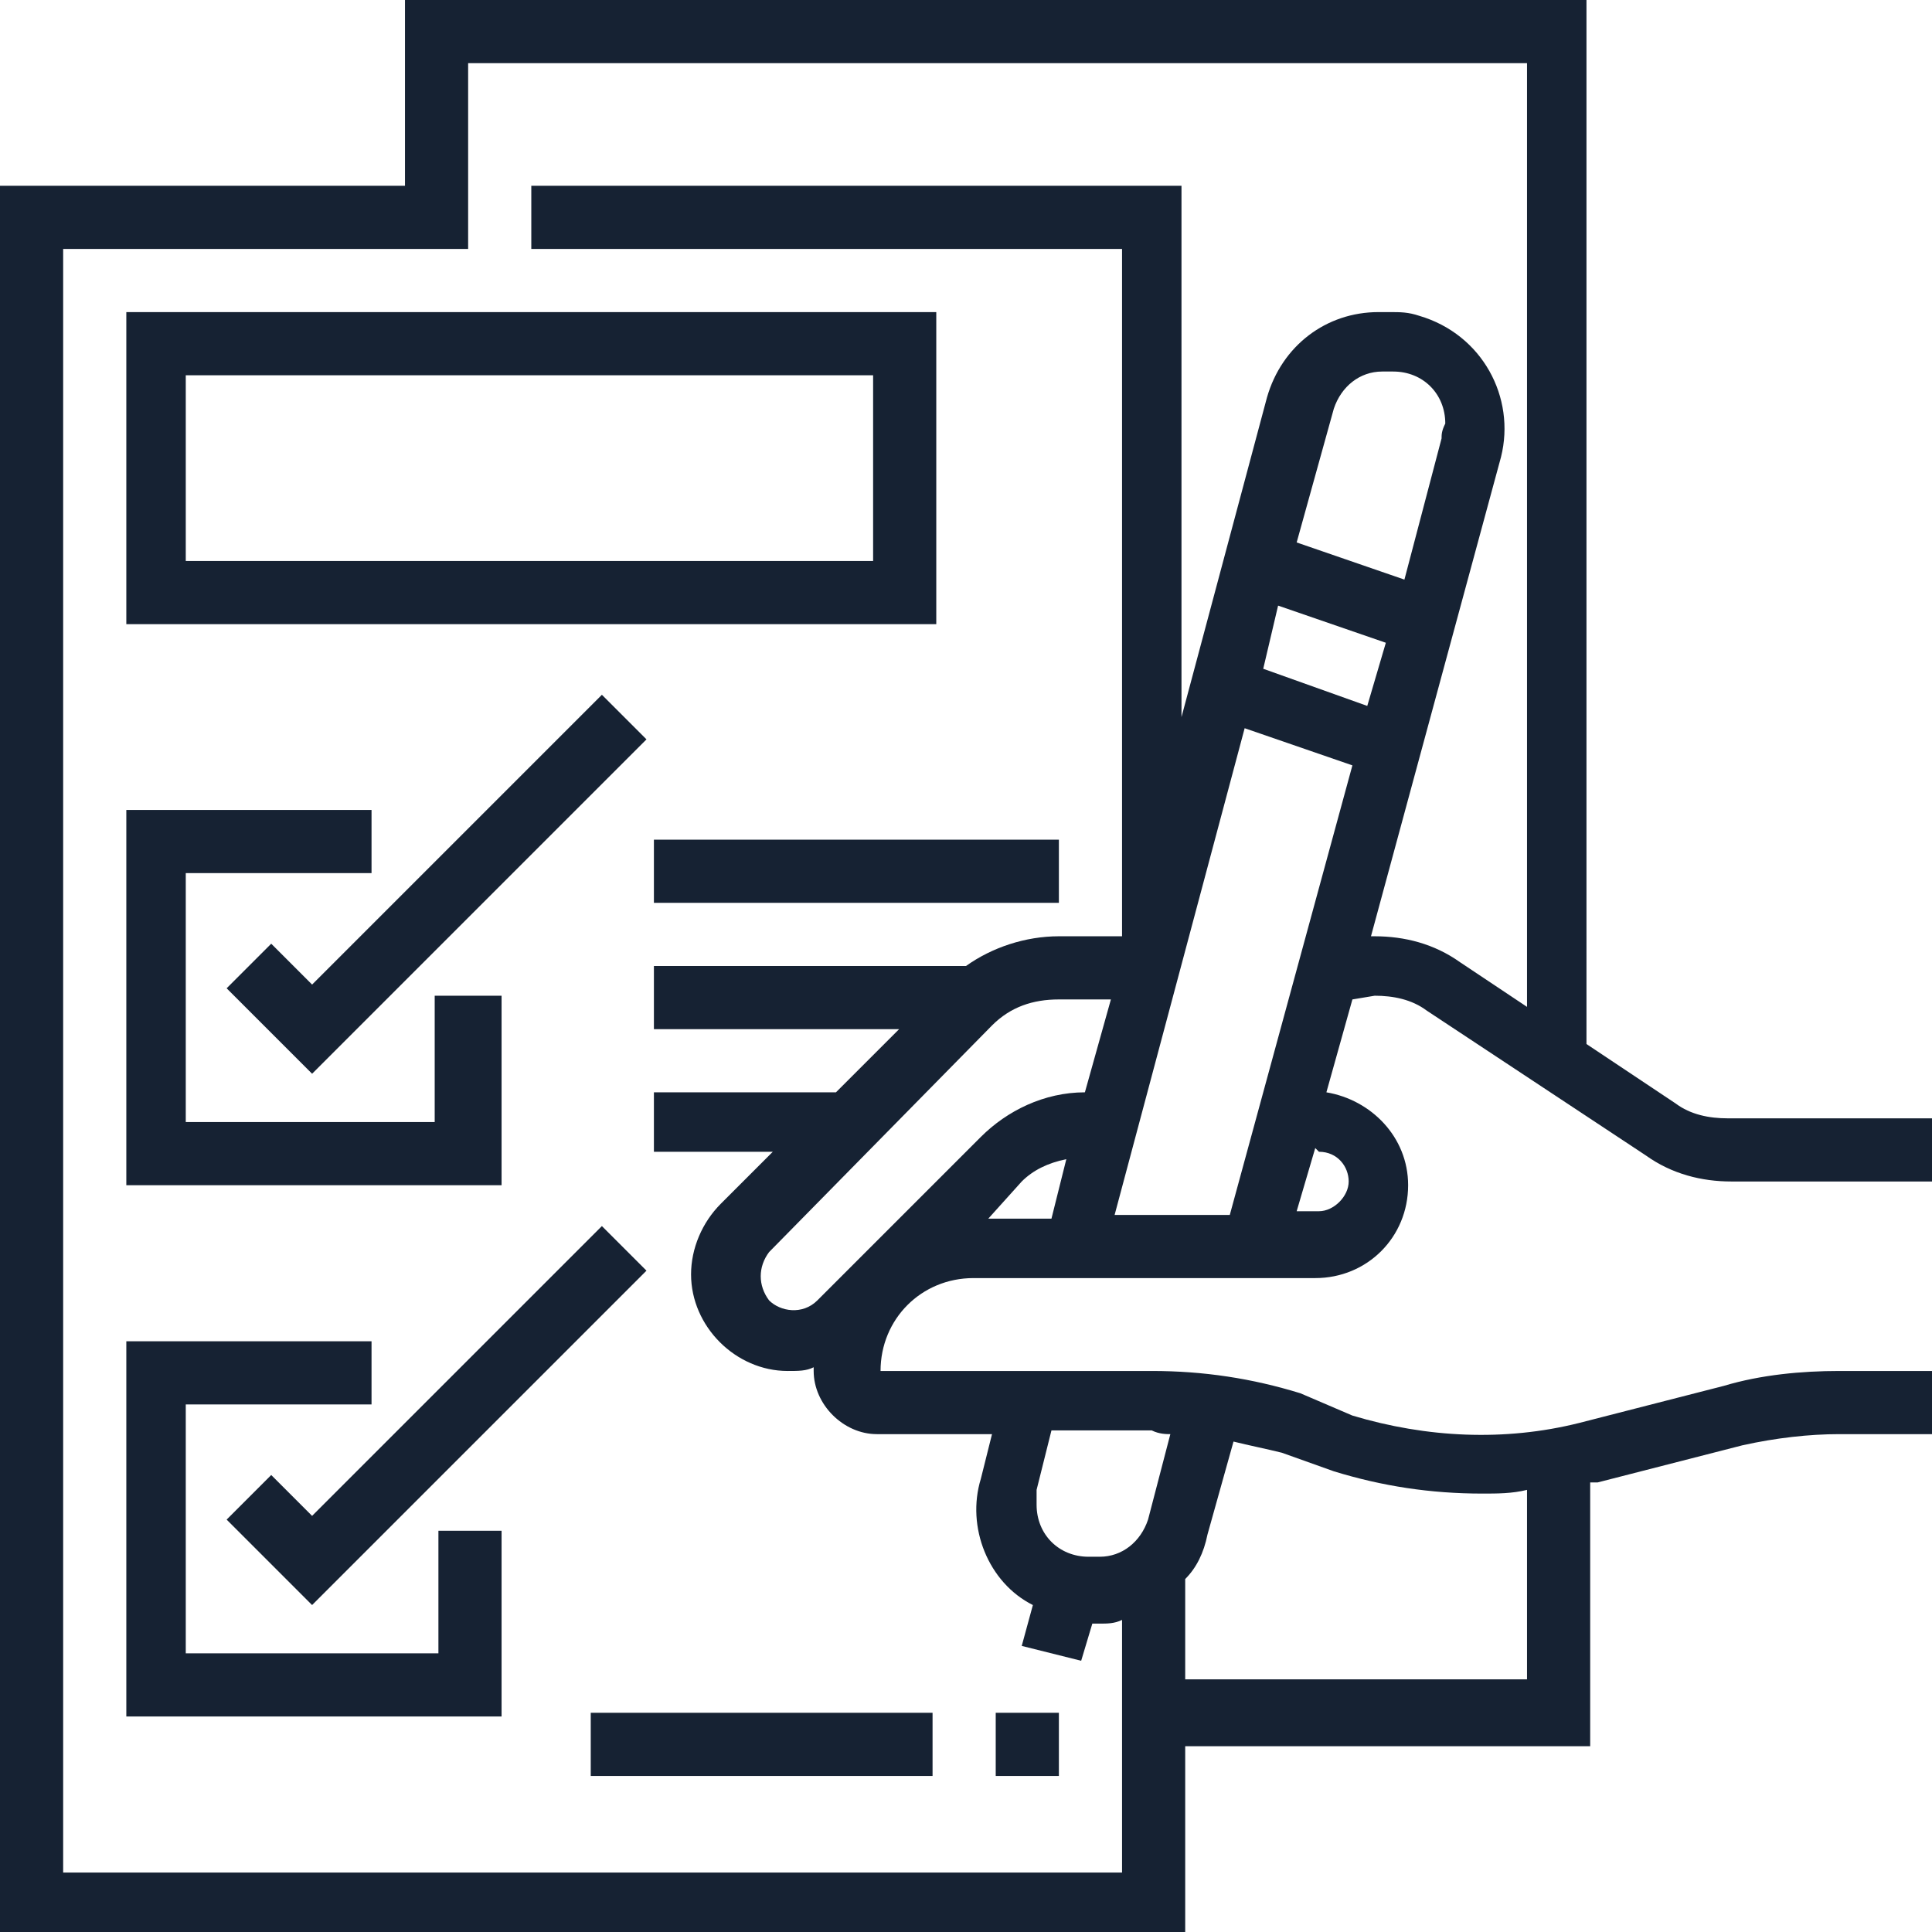
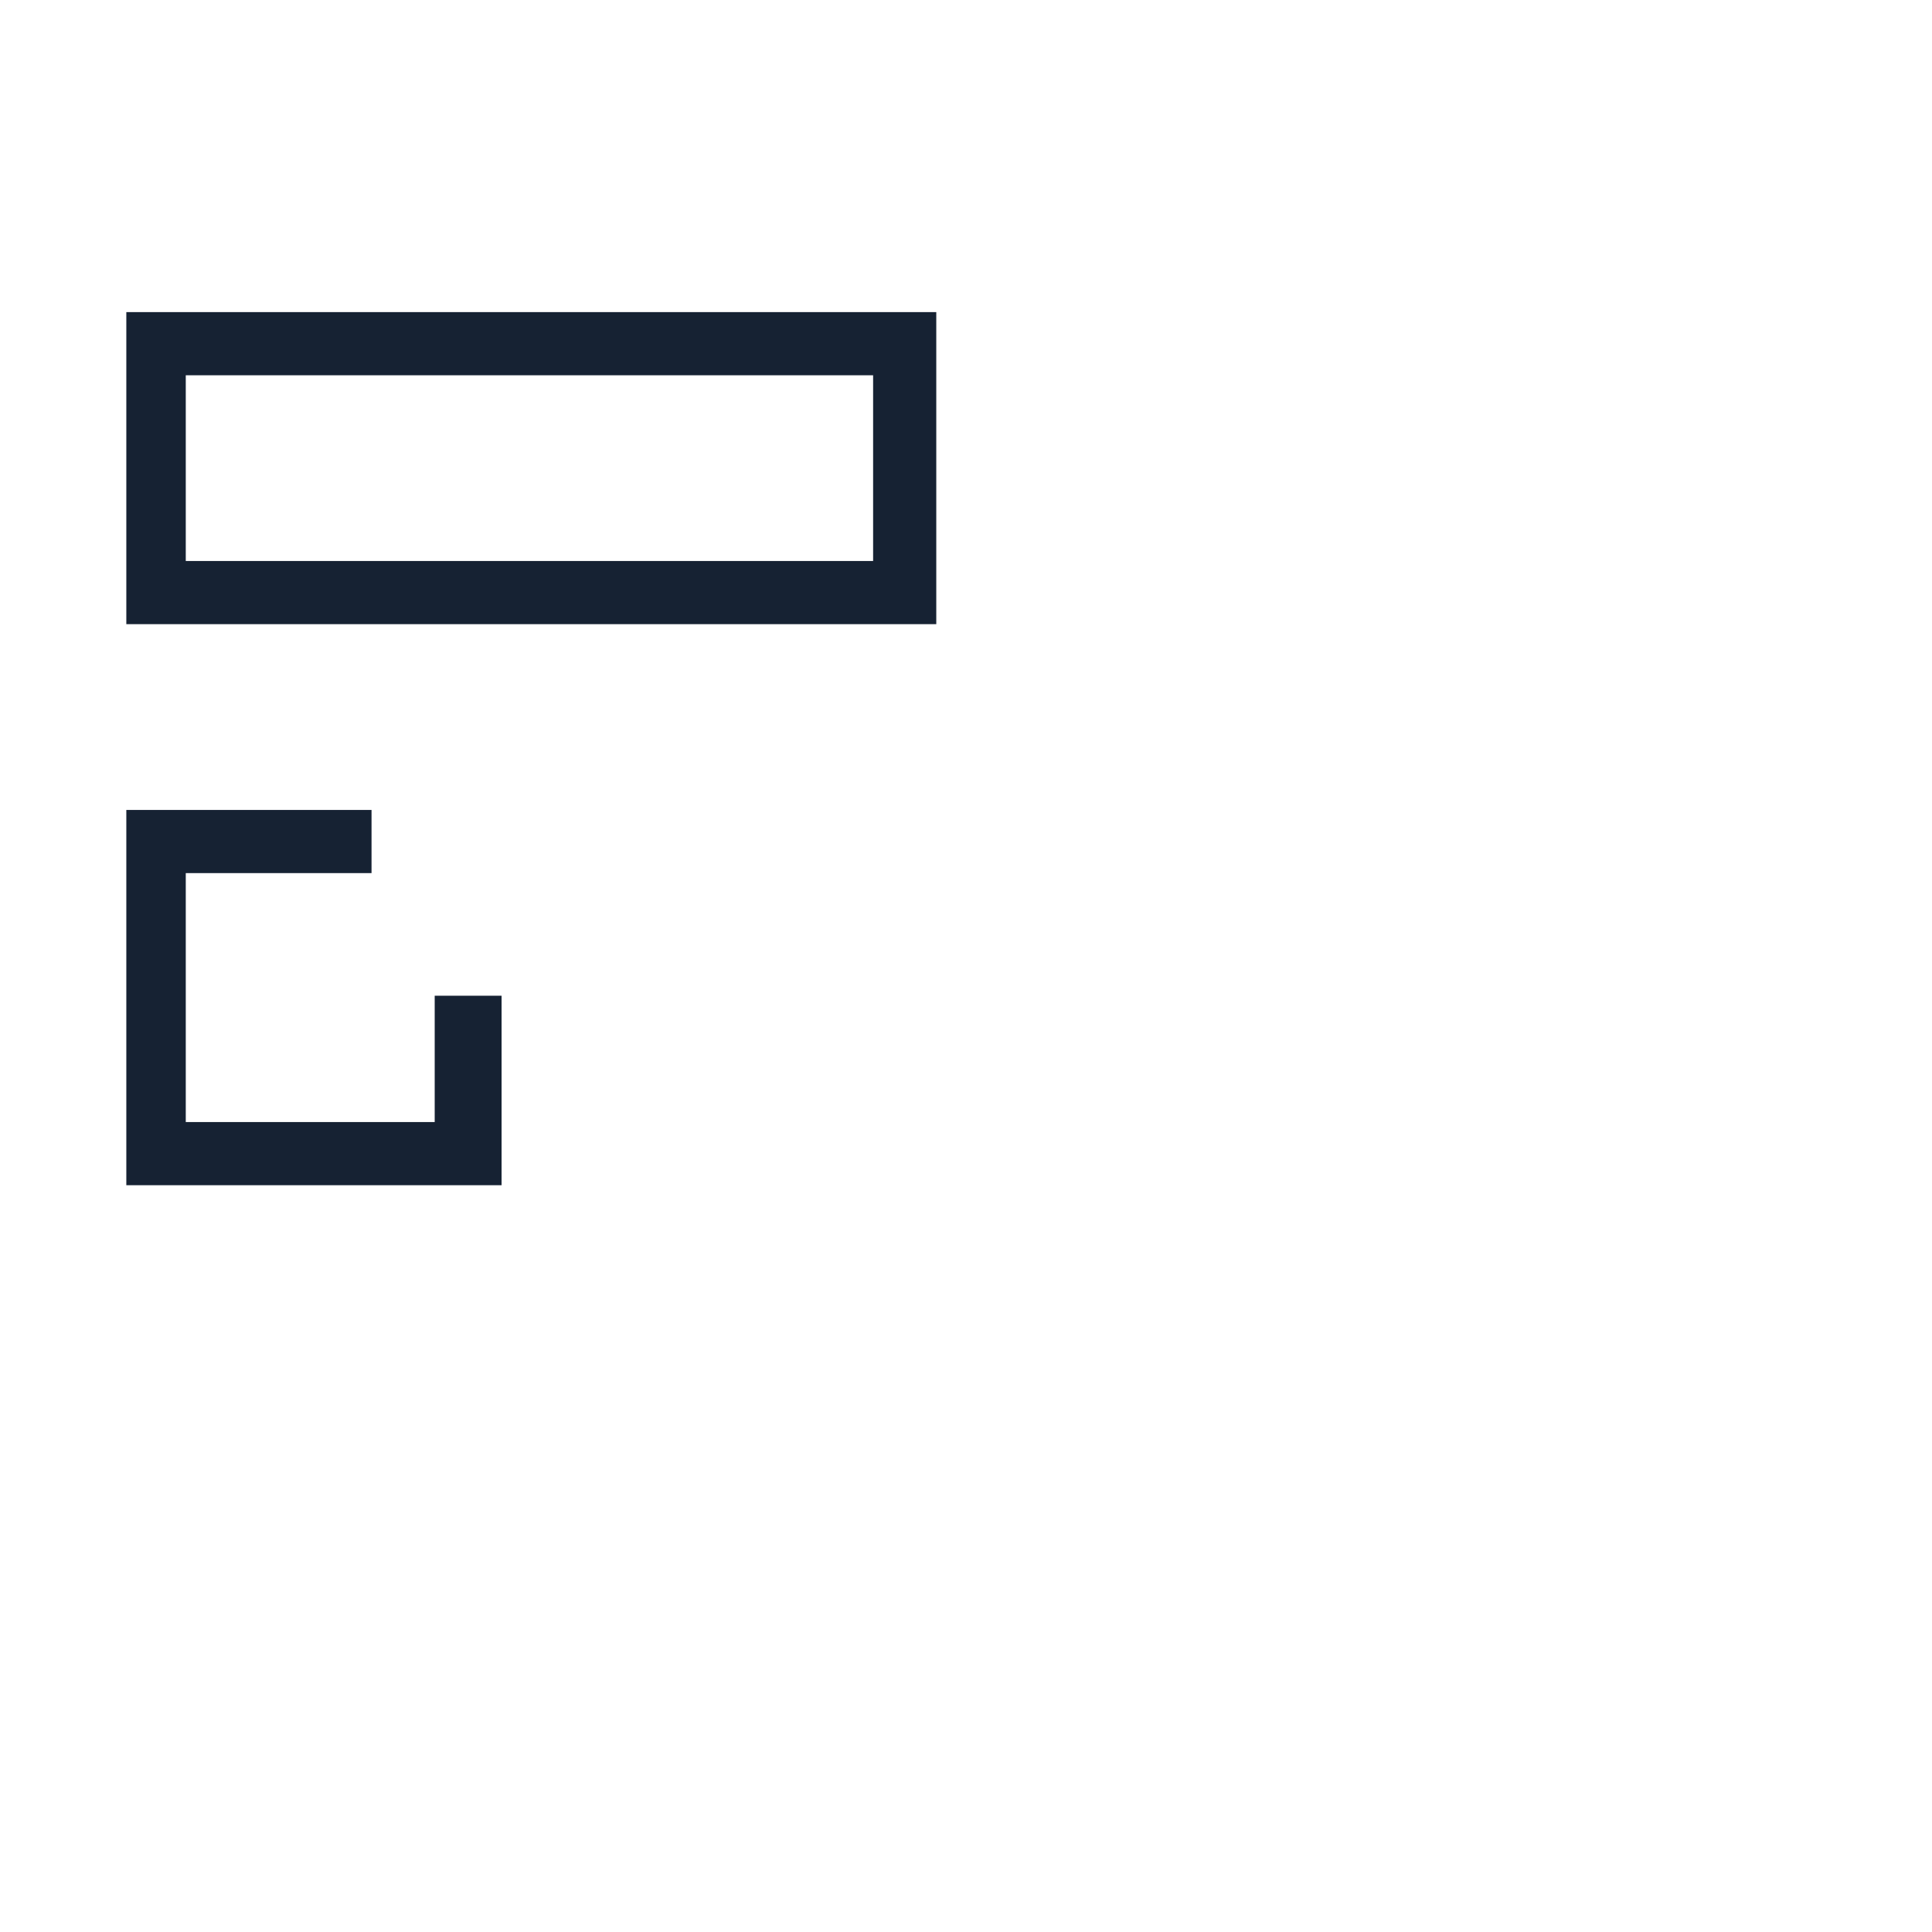
<svg xmlns="http://www.w3.org/2000/svg" version="1.1" id="Layer_1" x="0px" y="0px" viewBox="0 0 52 52" style="enable-background:new 0 0 52 52;" xml:space="preserve">
  <style type="text/css">
	.st0{fill:#162233;}
</style>
-   <path class="st0" d="M37,26.8c0.5,0,1,0.1,1.4,0.4l5.9,3.9c0.7,0.5,1.5,0.7,2.3,0.7H52v-1.7h-5.5c-0.5,0-1-0.1-1.4-0.4l-2.4-1.6V0  H10.9v5H0v47h31.9v-5h10.9v-7.1c0.1,0,0.1,0,0.2,0l3.9-1c0.9-0.2,1.8-0.3,2.6-0.3H52v-1.7h-2.5c-1,0-2.1,0.1-3.1,0.4l-3.9,1  c-2,0.5-4.1,0.4-6.1-0.2L35,37.5c-1.3-0.4-2.6-0.6-4-0.6h-7.3c0-1.4,1.1-2.5,2.5-2.5h9.2c1.4,0,2.5-1.1,2.5-2.5c0-1.3-1-2.3-2.2-2.5  l0.7-2.5L37,26.8z M31.9,42.5c0.3-0.3,0.5-0.7,0.6-1.2l0.7-2.5c0.4,0.1,0.9,0.2,1.3,0.3l1.4,0.5c1.3,0.4,2.6,0.6,4,0.6  c0.4,0,0.8,0,1.2-0.1v5.1h-9.2V42.5z M37.3,17.3L36.8,19L34,18l0.4-1.7L37.3,17.3z M34.9,14.6l1-3.6c0.2-0.6,0.7-1,1.3-1h0.3  c0.8,0,1.4,0.6,1.4,1.4c-0.1,0.2-0.1,0.3-0.1,0.4l-1,3.8L34.9,14.6z M27.9,40.1l0.4-1.6H31c0.2,0.1,0.4,0.1,0.5,0.1l-0.6,2.3  c-0.2,0.6-0.7,1-1.3,1h-0.3c-0.8,0-1.4-0.6-1.4-1.4C27.9,40.4,27.9,40.3,27.9,40.1z M26.7,38.6l-0.3,1.2c-0.4,1.3,0.2,2.8,1.4,3.4  l-0.3,1.1l1.6,0.4l0.3-1h0.2c0.2,0,0.4,0,0.6-0.1v6.8H1.7V6.7h10.9v-5h28.5v25.4l-1.8-1.2c-0.7-0.5-1.5-0.7-2.3-0.7h-0.1l3.5-12.9  c0.4-1.6-0.5-3.3-2.2-3.8c-0.3-0.1-0.5-0.1-0.8-0.1h-0.3c-1.4,0-2.6,0.9-3,2.3l-2.3,8.6V5H14.3v1.7h15.9v18.5h-1.7  c-0.9,0-1.8,0.3-2.5,0.8h-8.4v1.7h6.6l-1.7,1.7h-4.9V31h3.2l-1.4,1.4c-0.5,0.5-0.8,1.2-0.8,1.9c0,1.4,1.2,2.6,2.6,2.6  c0.3,0,0.5,0,0.7-0.1v0.1c0,0.9,0.8,1.7,1.7,1.7H26.7z M28.3,32.8h-1.7l0.9-1c0.3-0.3,0.7-0.5,1.2-0.6L28.3,32.8z M29.2,29.4  c-1.1,0-2.1,0.5-2.8,1.2L22,35c-0.4,0.4-1,0.3-1.3,0c-0.3-0.4-0.3-0.9,0-1.3l6-6.1c0.5-0.5,1.1-0.7,1.8-0.7h1.4L29.2,29.4z   M36.3,31.8c0,0.4-0.4,0.8-0.8,0.8h-0.6l0.5-1.7l0.1,0.1C36,31,36.3,31.4,36.3,31.8z M33.1,32.7H30l3.5-13.1l2.9,1L33.1,32.7z" />
  <path class="st0" d="M25.2,8.4H3.4v8.4h21.8C25.2,16.8,25.2,8.4,25.2,8.4z M23.5,15.1H5v-5h18.5V15.1z" />
  <path class="st0" d="M13.4,26.8h-1.7v3.4H5v-6.7h5v-1.7H3.4v10.1h10.1v-5.1H13.4z" />
-   <path class="st0" d="M16.2,18.7l-7.8,7.8l-1.1-1.1l-1.2,1.2l2.3,2.3l9-9L16.2,18.7L16.2,18.7z M11.7,44.5H5v-6.7h5v-1.7H3.4v10.1  h10.1v-5h-1.7v3.3C11.8,44.5,11.7,44.5,11.7,44.5z" />
-   <path class="st0" d="M7.3,39.7l-1.2,1.2l2.3,2.3l9-9L16.2,33l-7.8,7.8L7.3,39.7L7.3,39.7z M26.8,46.1h1.7v1.7h-1.7V46.1z M15.9,46.1  h9.2v1.7h-9.2C15.9,47.8,15.9,46.1,15.9,46.1z M17.6,22.6h10.9v1.7H17.6V22.6z" />
</svg>